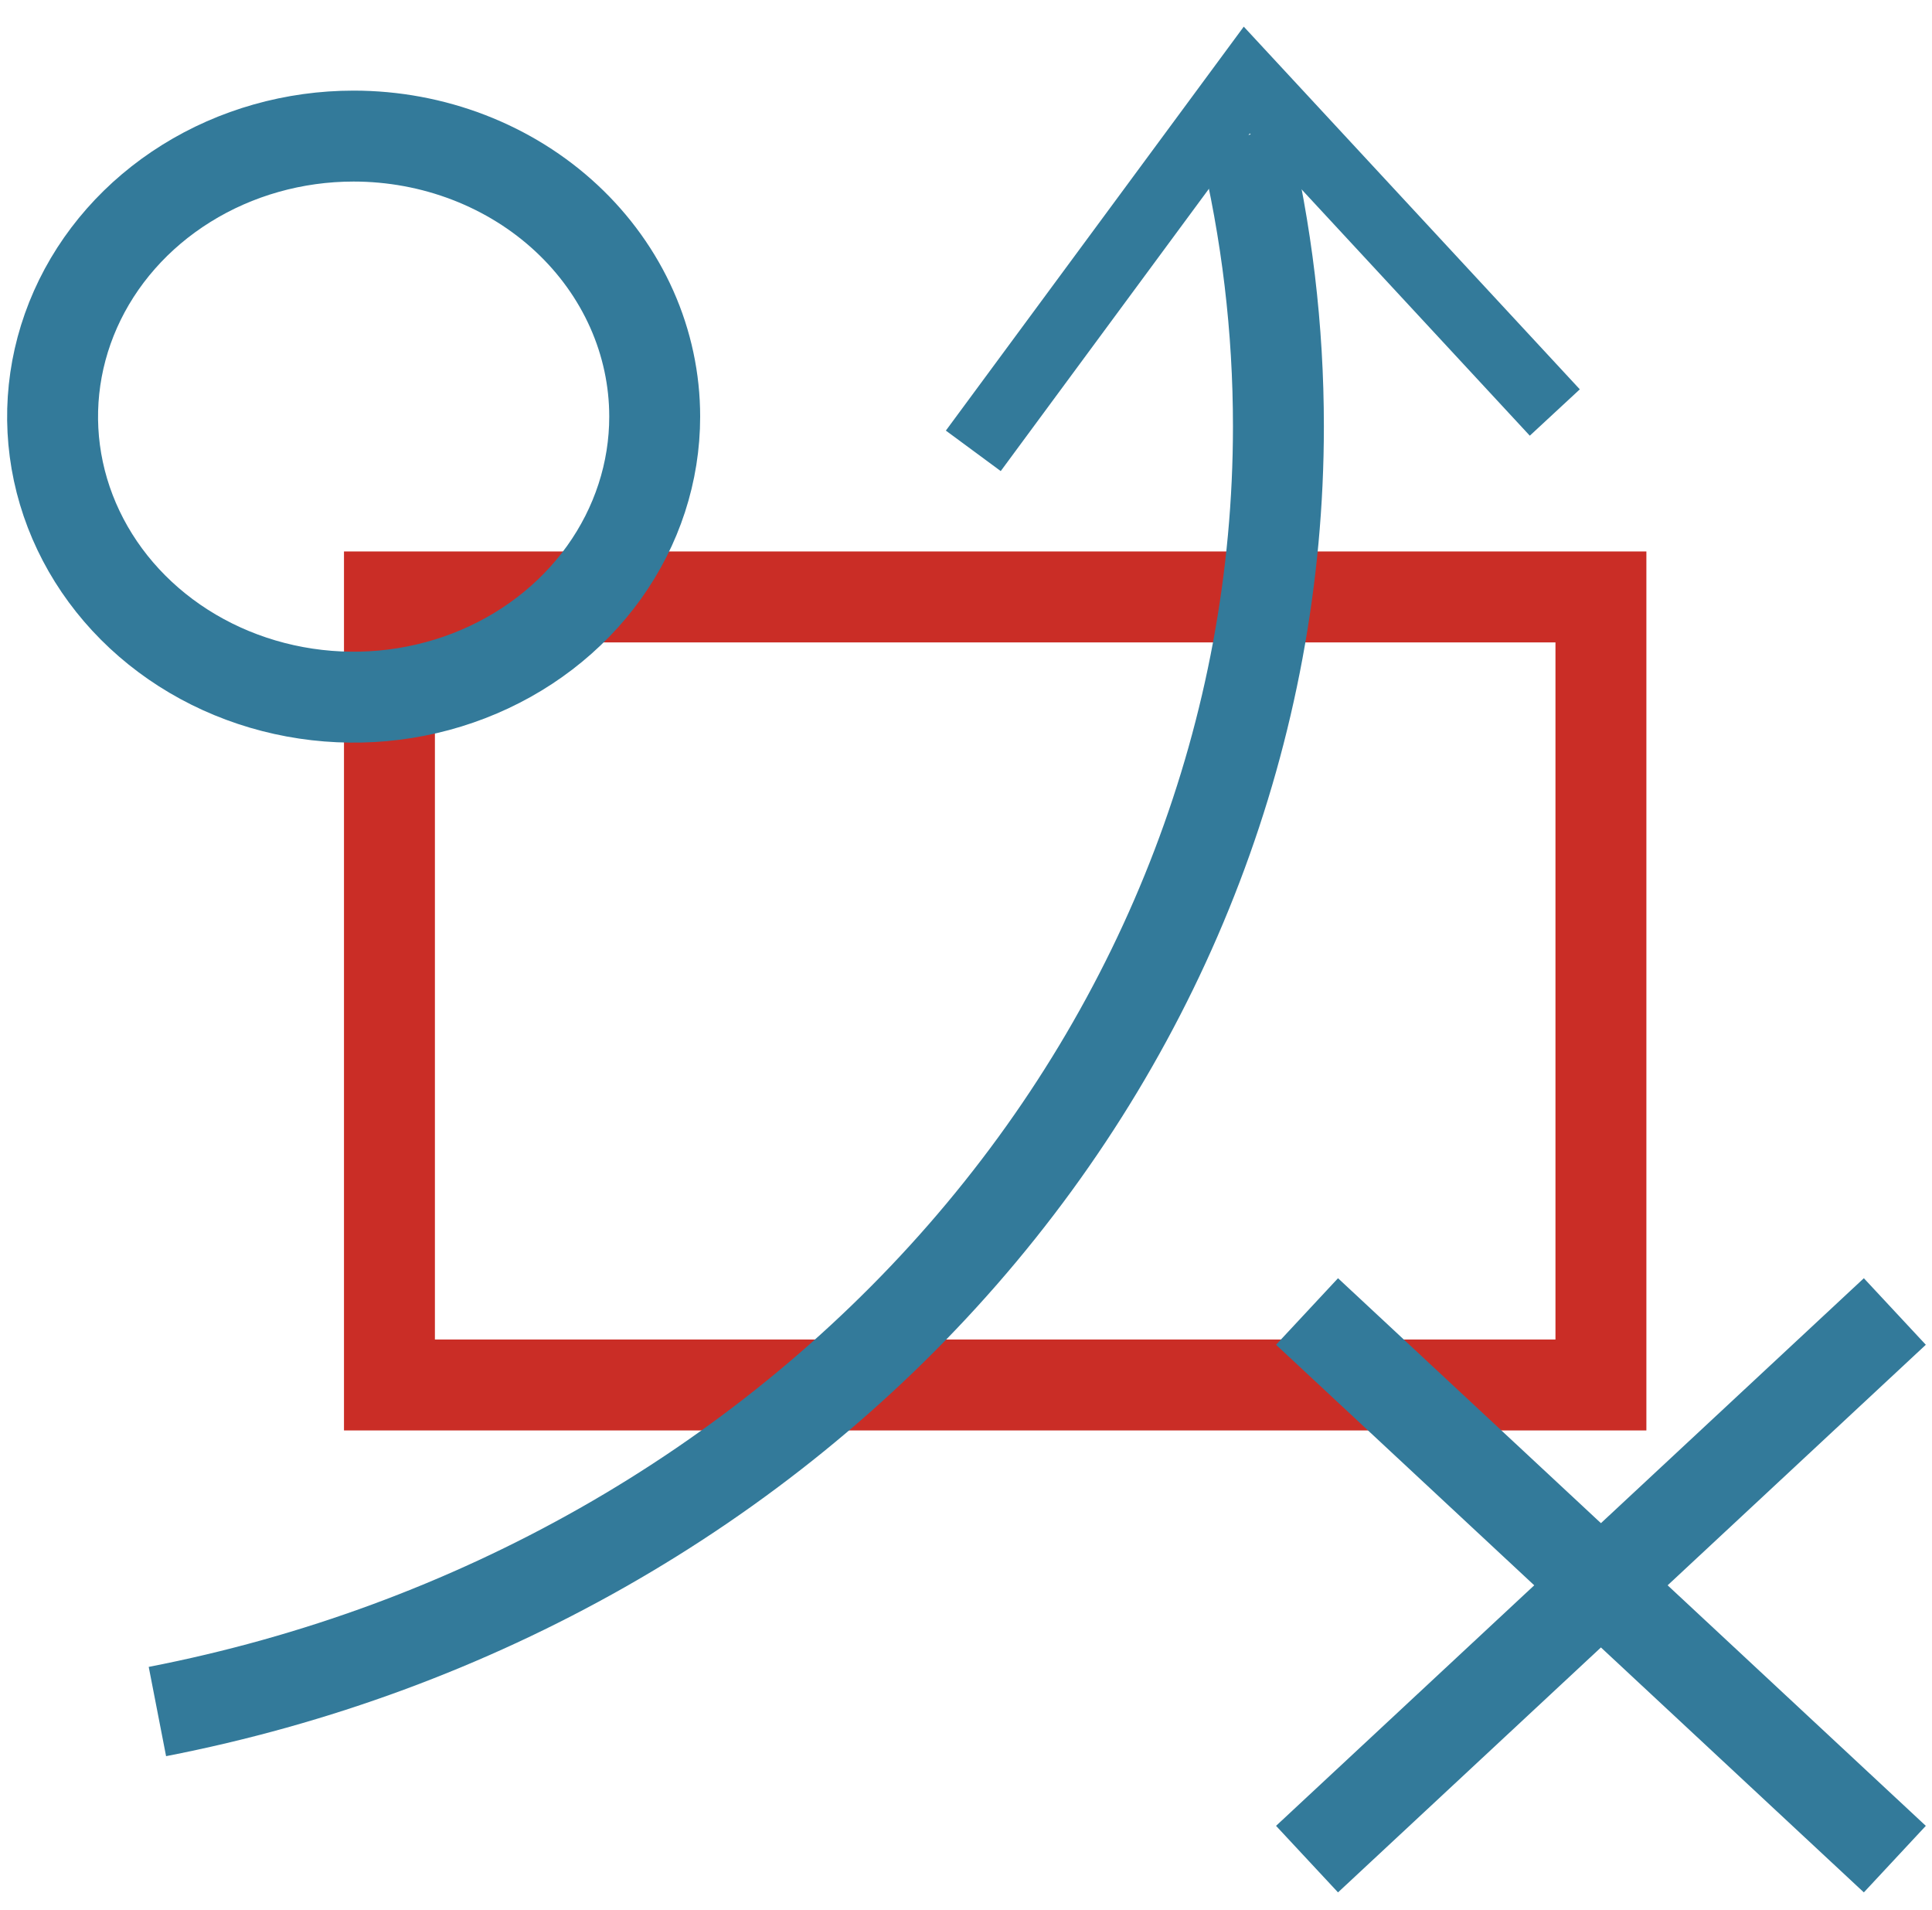
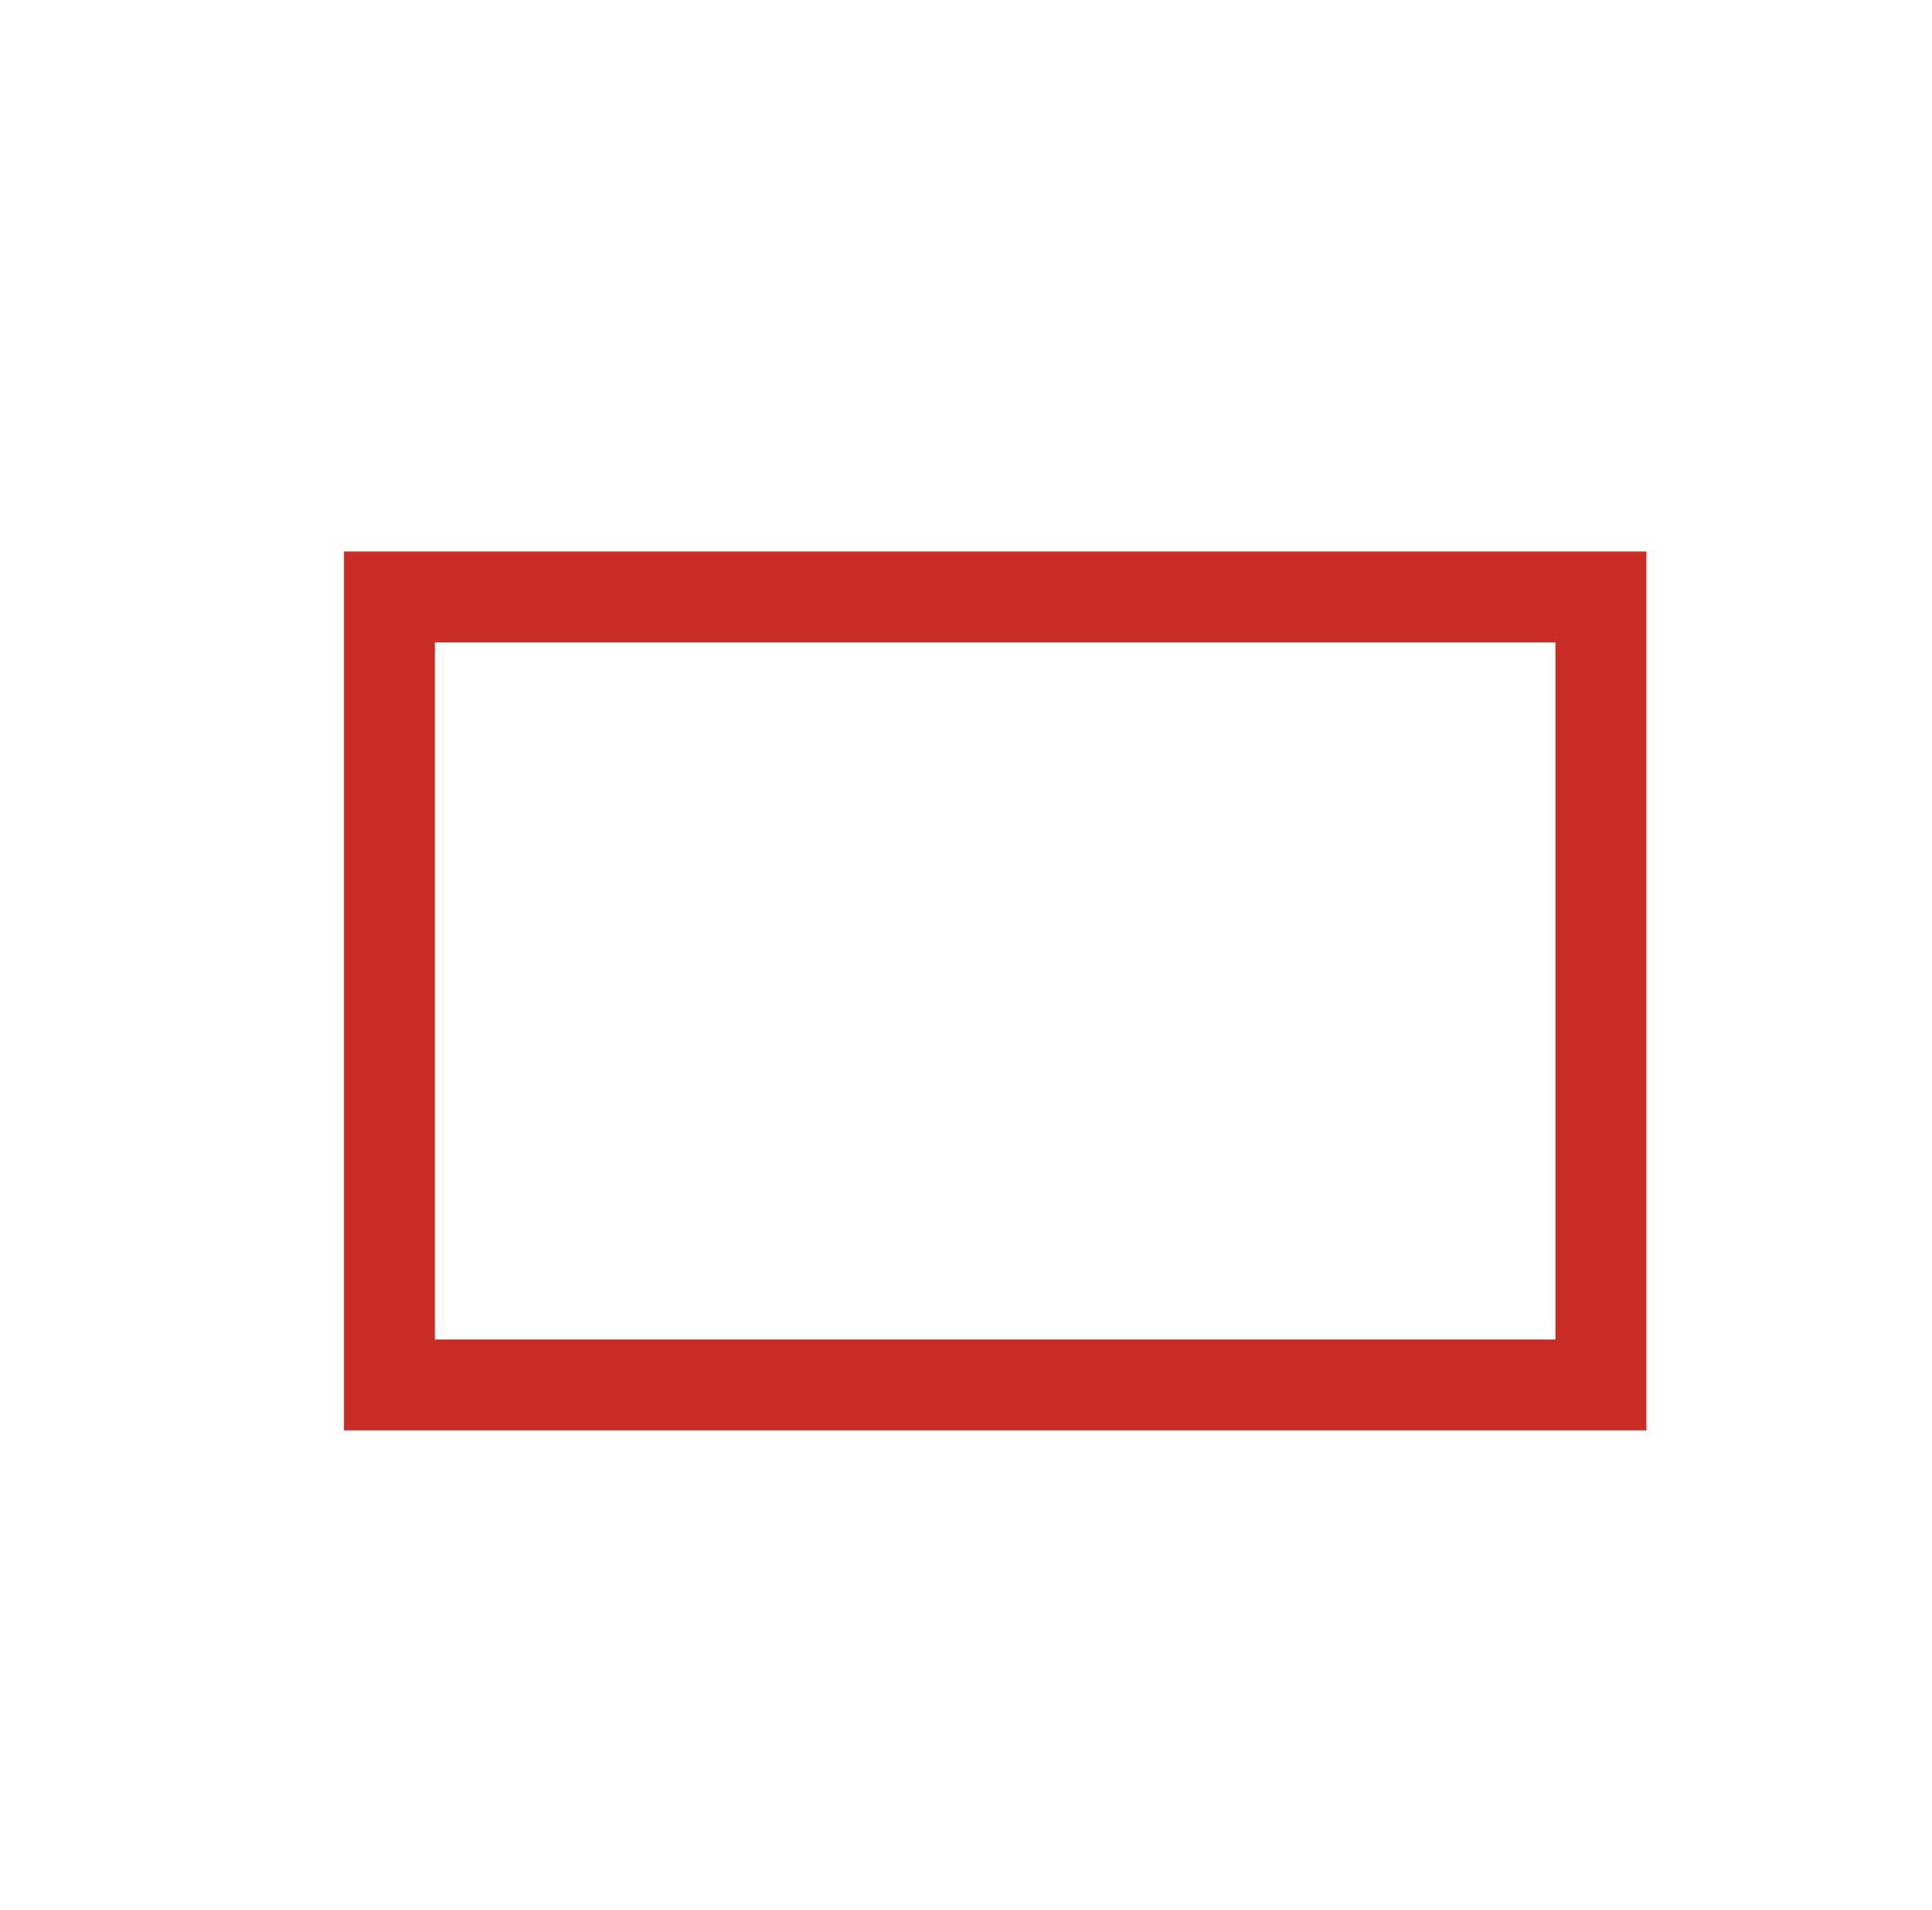
<svg xmlns="http://www.w3.org/2000/svg" width="85" height="84" viewBox="0 0 85 84" fill="none">
  <g clip-path="url(#clip0_247_108)">
    <path d="M17.134 60.92H70.434V26.257H17.134V60.92Z" stroke="#CA2D26" stroke-width="4" stroke-miterlimit="10" />
-     <path d="M57.504 57.688L83.365 81.776" stroke="#337A9A" stroke-width="4" stroke-miterlimit="10" />
-     <path d="M83.365 57.688L57.504 81.776" stroke="#337A9A" stroke-width="4" stroke-miterlimit="10" />
-     <path d="M28.804 18.325C28.805 20.765 28.028 23.151 26.573 25.181C25.118 27.21 23.049 28.792 20.629 29.726C18.209 30.661 15.546 30.905 12.976 30.429C10.407 29.953 8.047 28.779 6.194 27.053C4.341 25.327 3.08 23.129 2.568 20.735C2.057 18.341 2.319 15.86 3.321 13.605C4.323 11.35 6.021 9.423 8.199 8.067C10.377 6.71 12.938 5.986 15.557 5.986C17.297 5.986 19.019 6.305 20.627 6.925C22.234 7.545 23.694 8.453 24.924 9.599C26.154 10.745 27.13 12.105 27.796 13.602C28.462 15.1 28.804 16.704 28.804 18.325Z" stroke="#337A9A" stroke-width="4" stroke-miterlimit="10" />
-     <path d="M54.719 5.986C55.735 10.18 56.247 14.466 56.245 18.766C56.242 32.031 51.338 44.89 42.356 55.183C33.374 65.475 20.863 72.573 6.925 75.284" stroke="#337A9A" stroke-width="4" stroke-miterlimit="10" />
-     <path d="M42.821 19.831L54.852 3.521L68.405 18.145" stroke="#337A9A" stroke-width="3" stroke-miterlimit="10" />
  </g>
  <defs>
    <clipPath id="clip0_247_108">
      <rect width="85" height="83.3" fill="white" />
    </clipPath>
  </defs>
</svg>